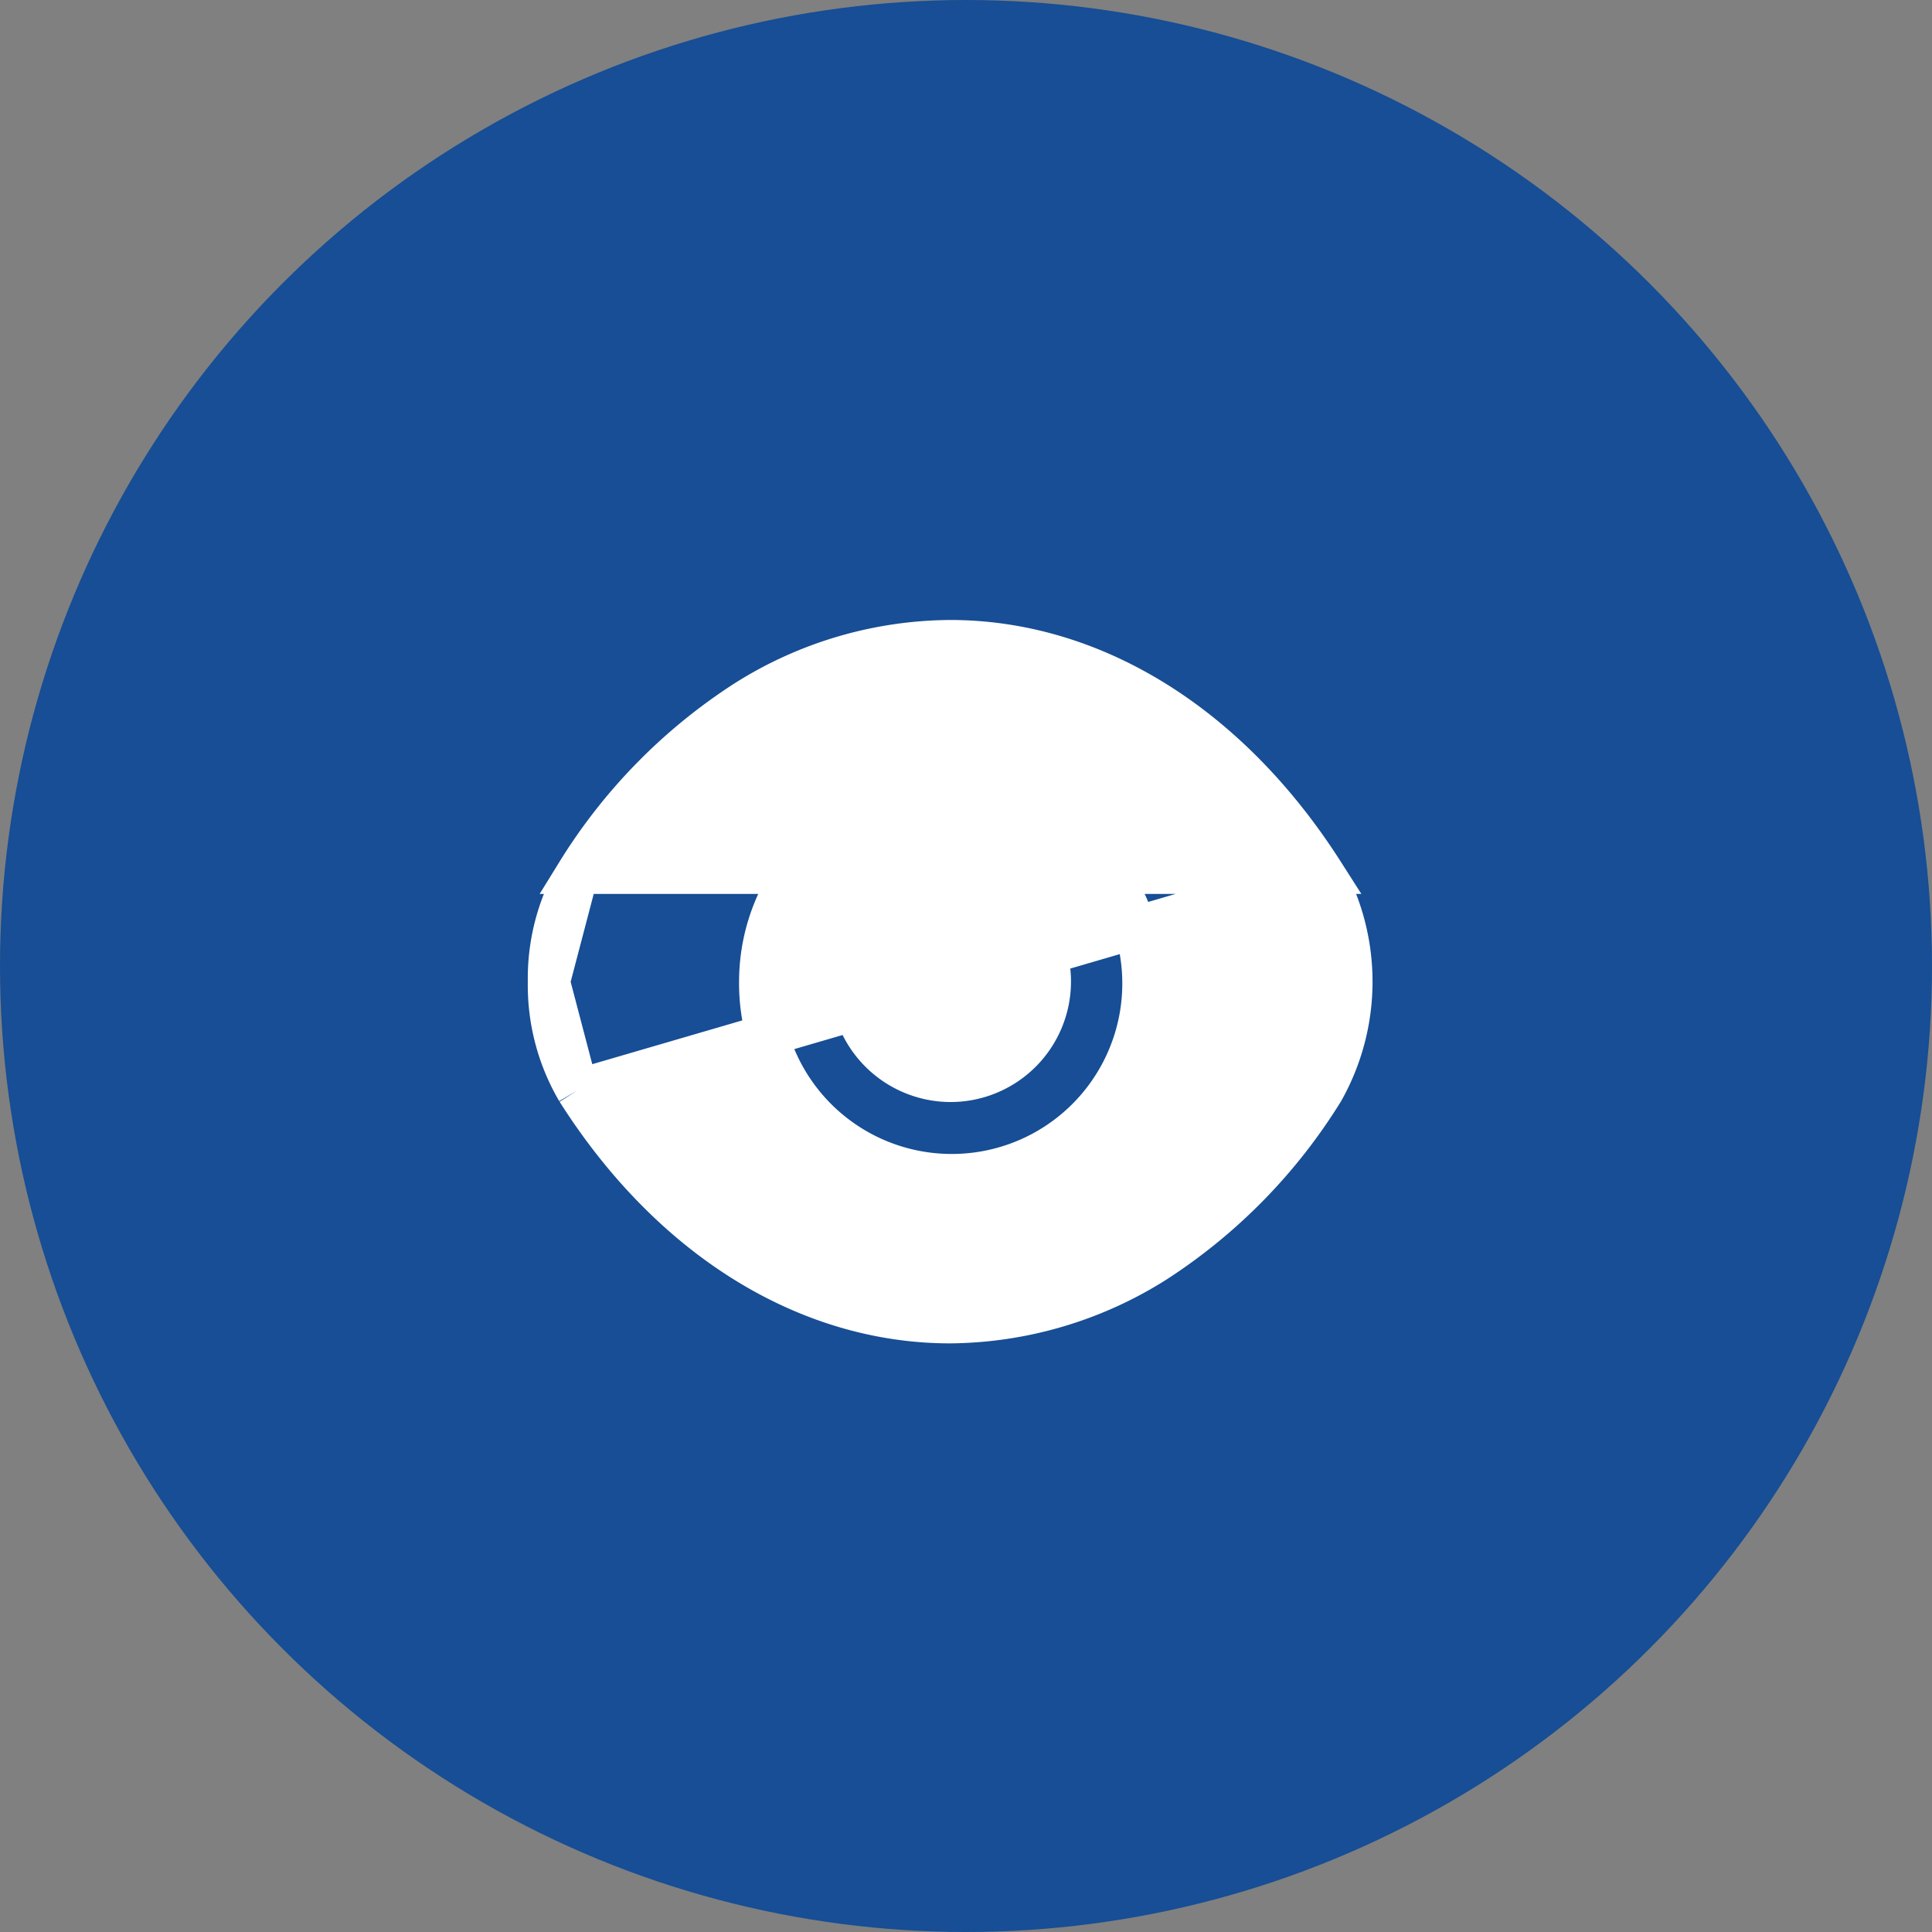
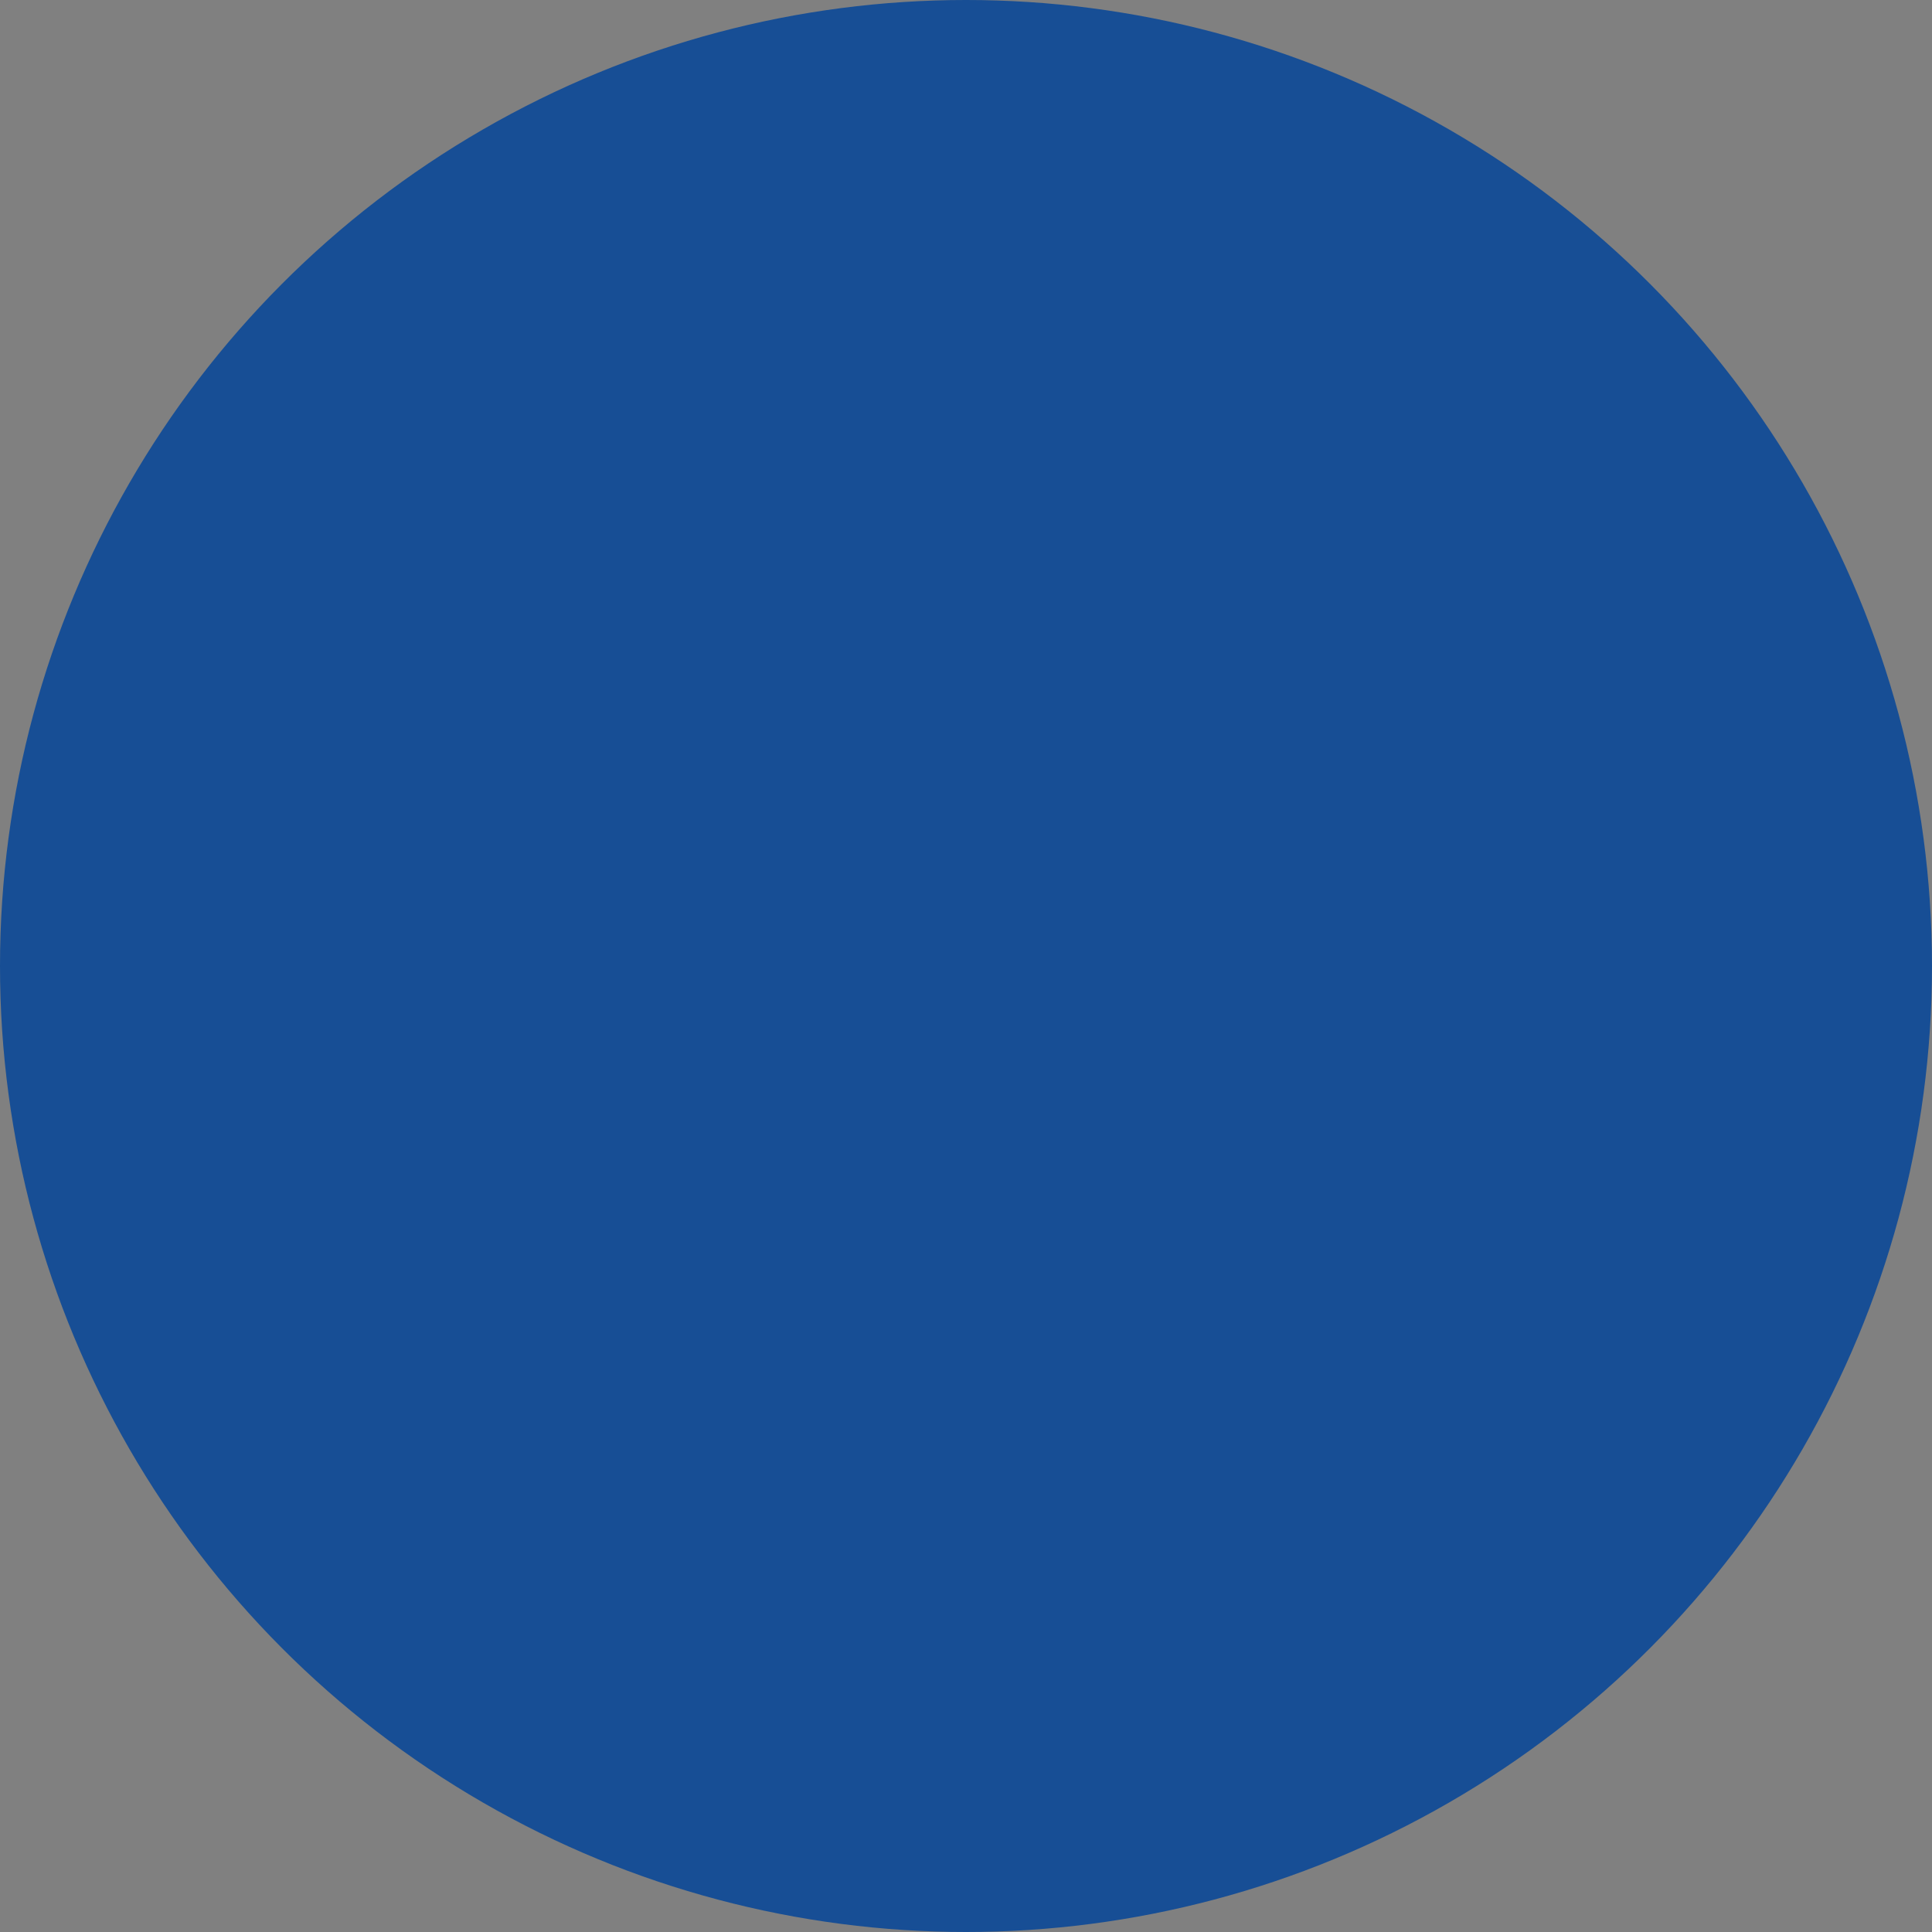
<svg xmlns="http://www.w3.org/2000/svg" viewBox="0 0 61 61">
  <rect x="0" y="0" width="61" height="61" fill="#808080" stroke="none" />
  <defs>
    <style>.cls-1{fill:#174e95;}.cls-2{fill:#fff;stroke:#fff;stroke-width:1.33px;}</style>
  </defs>
  <g id="Layer_2" data-name="Layer 2">
    <g id="Layer_1-2" data-name="Layer 1">
      <circle class="cls-1" cx="30.5" cy="30.5" r="30.5" />
-       <path class="cls-2" d="M41.77,27.56h0c-3-4.7-7.3-7.32-11.77-7.32a12.2,12.2,0,0,0-6.44,1.89,17.19,17.19,0,0,0-5.33,5.43Zm0,0a7,7,0,0,1,0,6.87h0a17.19,17.19,0,0,1-5.33,5.43A12.29,12.29,0,0,1,30,41.75c-4.47,0-8.78-2.61-11.77-7.32h0m23.54-6.87L18.23,34.43m0,0a6.57,6.57,0,0,1-.9-3.44m.9,3.44L17.33,31m0,0a6.56,6.56,0,0,1,.9-3.43ZM24,31A6.05,6.05,0,1,0,30,25,6,6,0,0,0,24,31Z" />
-       <path class="cls-2" d="M26.87,31A3.14,3.14,0,1,1,30,34.13,3.15,3.15,0,0,1,26.87,31Z" />
    </g>
  </g>
</svg>